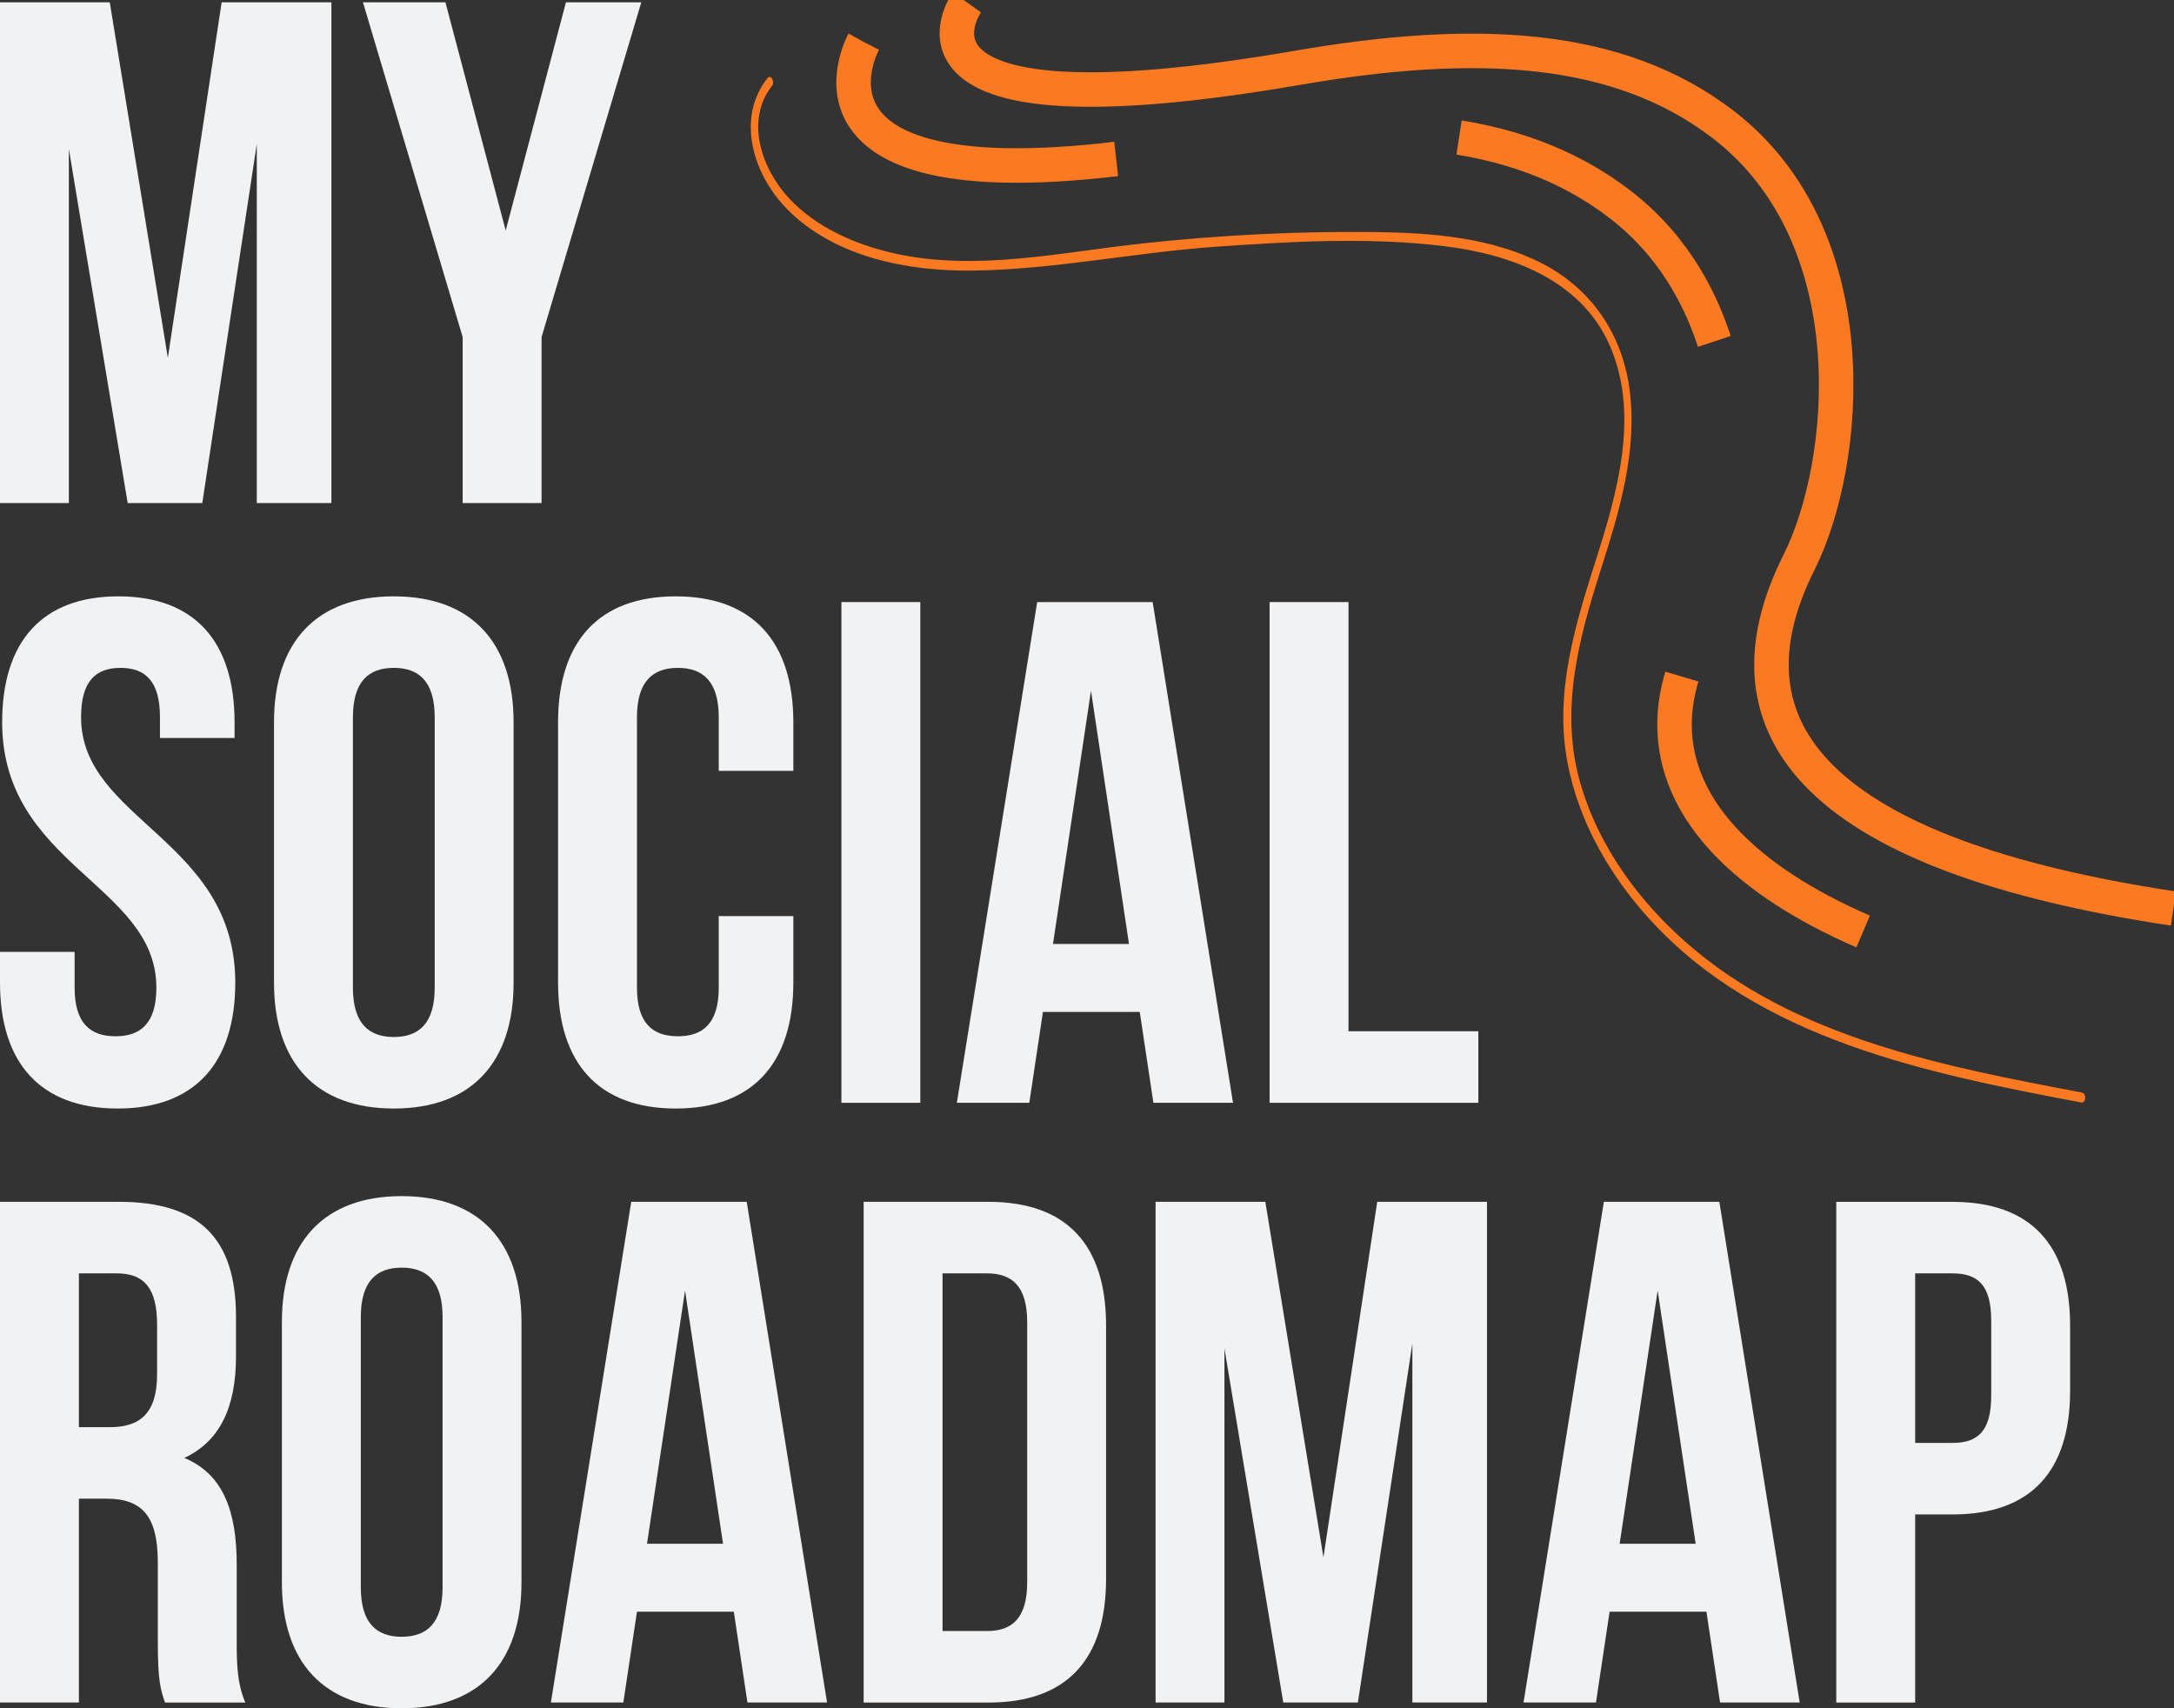
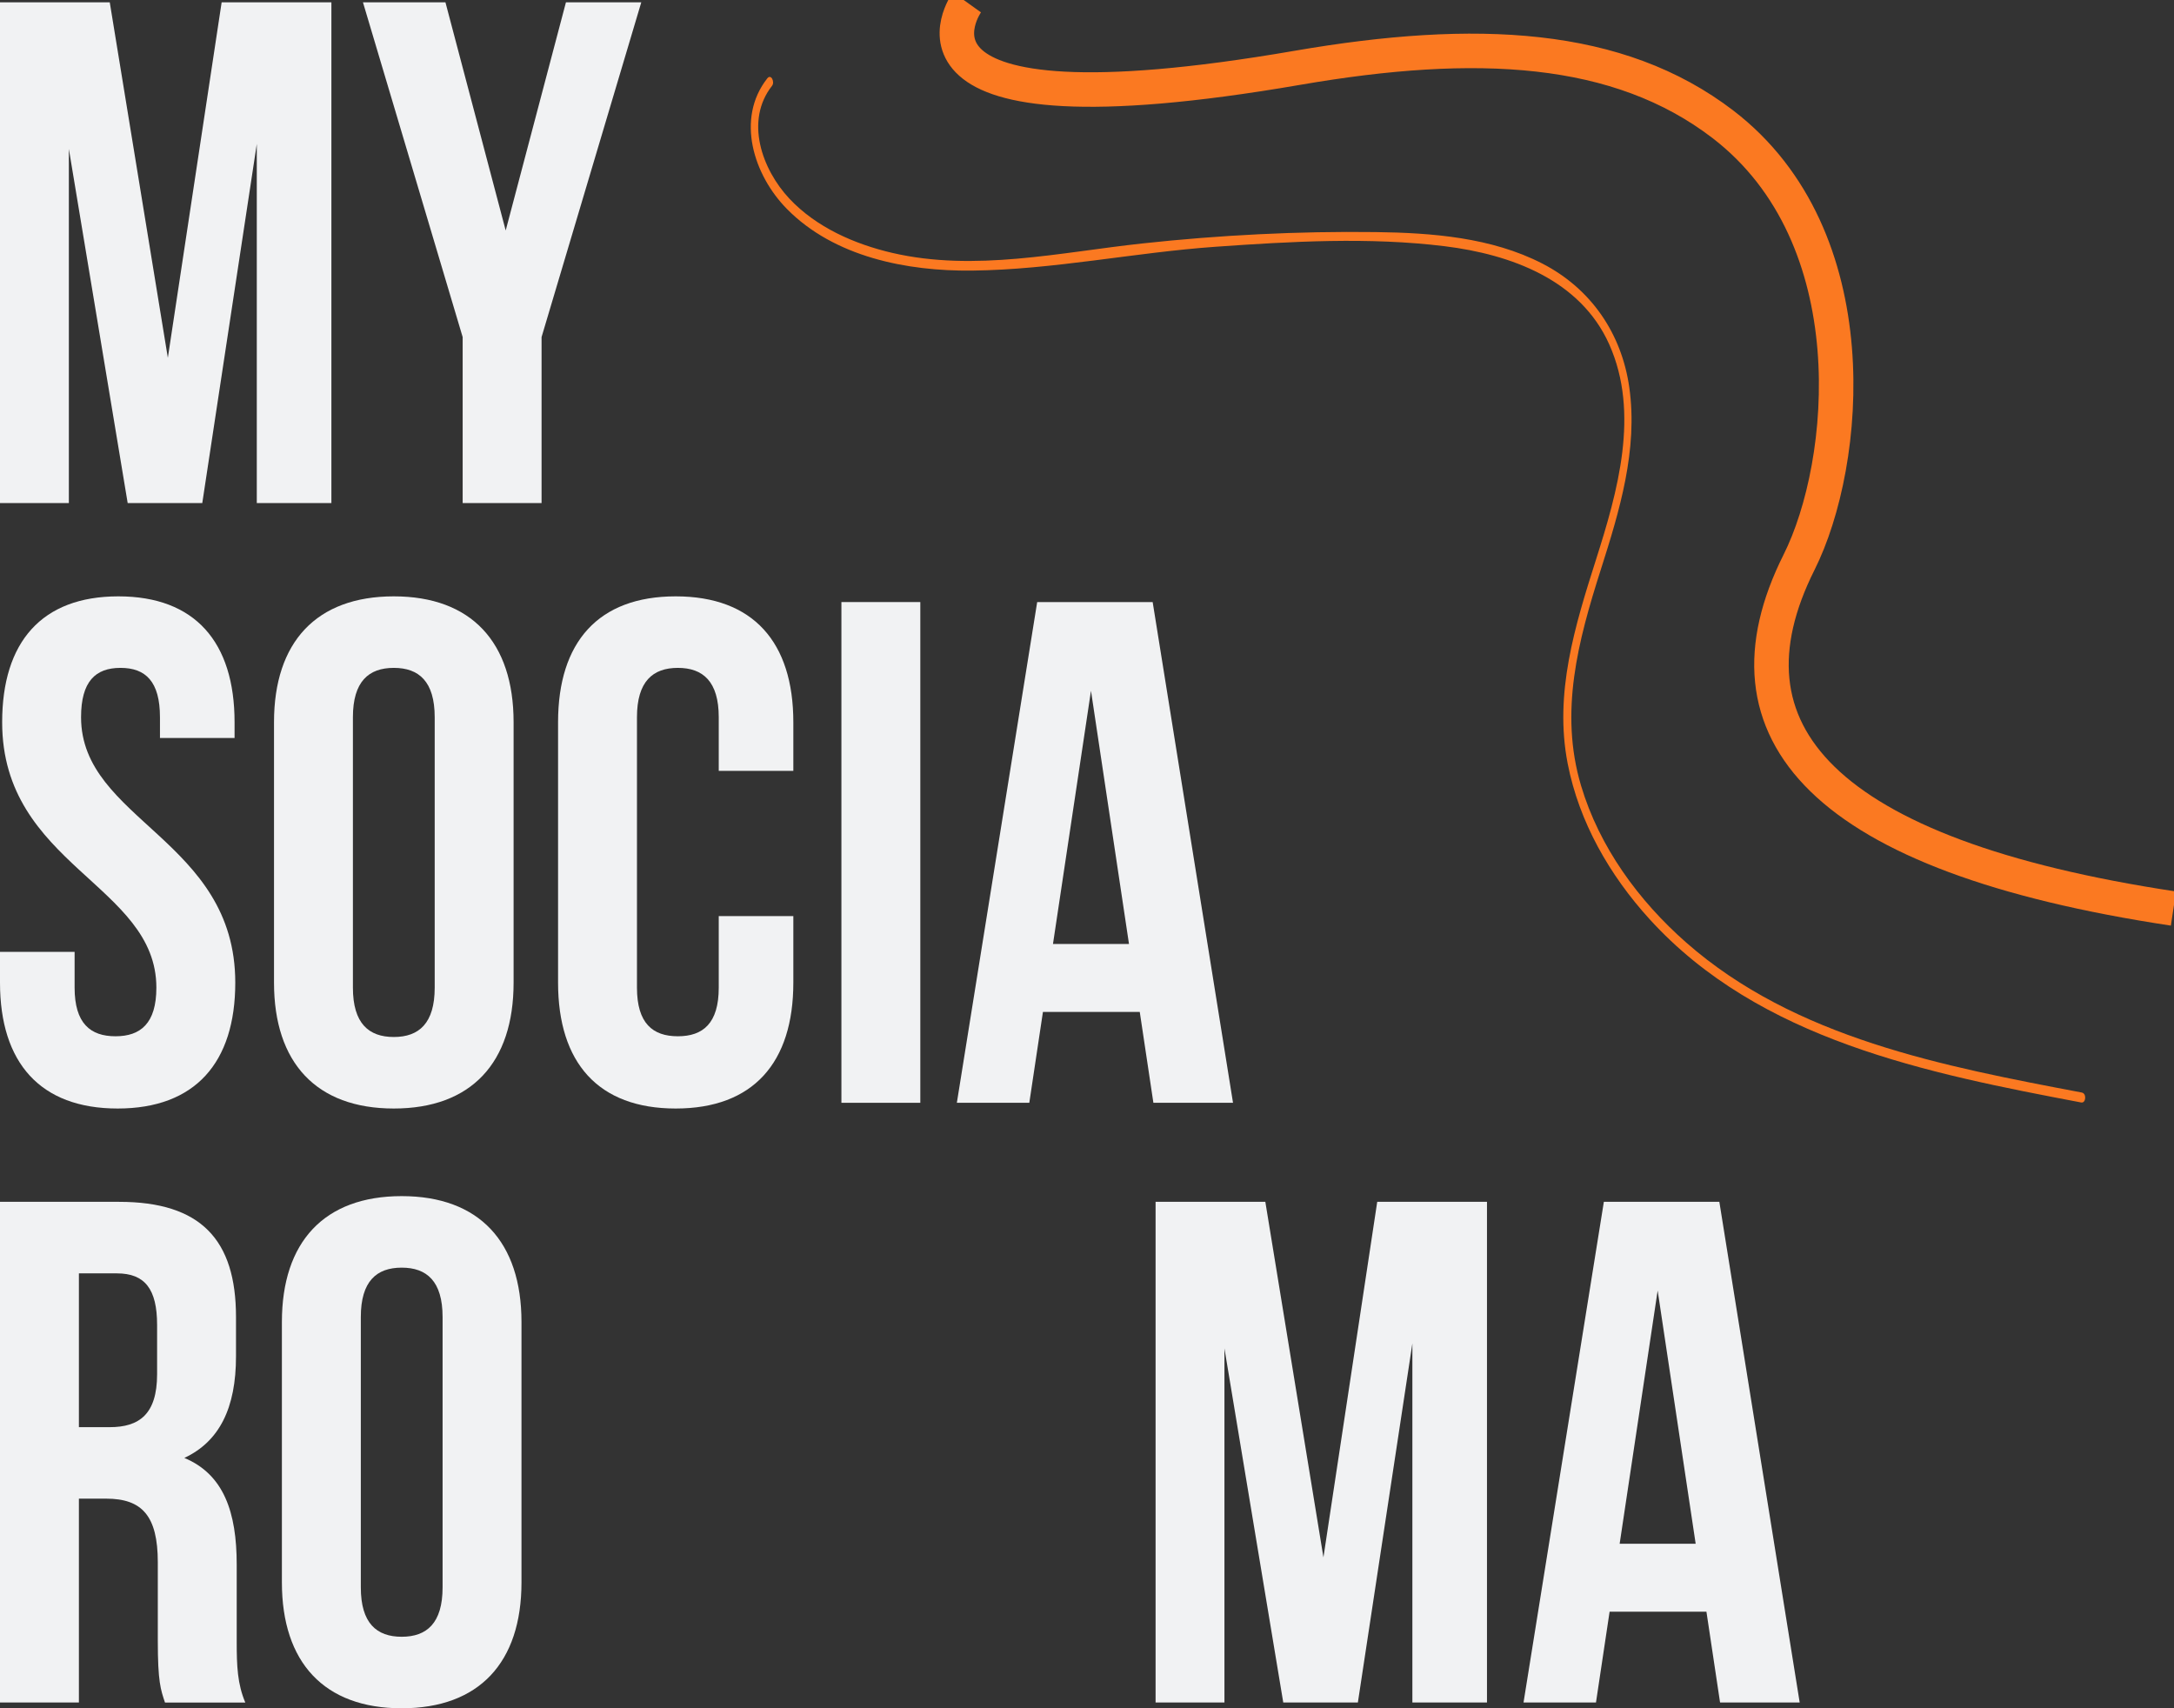
<svg xmlns="http://www.w3.org/2000/svg" width="126" height="99" viewBox="0 0 126 99" fill="none">
  <rect x="0" y="0" width="126" height="99" fill="#333333" stroke="none" />
  <g clip-path="url(#clip0_12_7701)">
    <path d="M9.728 20.737L12.846 0.134H19.207V29.153H14.883V8.342L11.724 29.153H7.4L3.991 8.632V29.153H0V0.134H6.361L9.728 20.737Z" fill="#F1F2F3" />
    <path d="M26.815 19.535L21.036 0.134H25.817L29.309 13.358L32.801 0.134H37.167L31.388 19.535V29.153H26.815V19.535Z" fill="#F1F2F3" />
    <path d="M6.86 34.561C11.308 34.561 13.595 37.214 13.595 41.857V42.769H9.271V41.567C9.271 39.494 8.439 38.706 6.984 38.706C5.529 38.706 4.698 39.494 4.698 41.567C4.698 47.537 13.636 48.656 13.636 56.947C13.636 61.59 11.308 64.243 6.818 64.243C2.328 64.243 0 61.59 0 56.947V55.164H4.324V57.237C4.324 59.31 5.238 60.056 6.693 60.056C8.148 60.056 9.063 59.31 9.063 57.237C9.063 51.268 0.125 50.148 0.125 41.857C0.125 37.214 2.411 34.561 6.86 34.561Z" fill="#F1F2F3" />
    <path d="M15.881 41.857C15.881 37.214 18.334 34.561 22.824 34.561C27.314 34.561 29.767 37.214 29.767 41.857V56.947C29.767 61.59 27.314 64.243 22.824 64.243C18.334 64.243 15.881 61.59 15.881 56.947V41.857ZM20.454 57.237C20.454 59.31 21.369 60.098 22.824 60.098C24.279 60.098 25.194 59.31 25.194 57.237V41.567C25.194 39.494 24.279 38.706 22.824 38.706C21.369 38.706 20.454 39.494 20.454 41.567V57.237Z" fill="#F1F2F3" />
    <path d="M45.98 53.092V56.947C45.98 61.59 43.652 64.243 39.162 64.243C34.672 64.243 32.344 61.59 32.344 56.947V41.857C32.344 37.214 34.672 34.561 39.162 34.561C43.652 34.561 45.98 37.214 45.98 41.857V44.676H41.657V41.567C41.657 39.494 40.742 38.706 39.287 38.706C37.832 38.706 36.917 39.494 36.917 41.567V57.237C36.917 59.31 37.832 60.056 39.287 60.056C40.742 60.056 41.657 59.31 41.657 57.237V53.092H45.98Z" fill="#F1F2F3" />
    <path d="M48.766 34.892H53.339V63.912H48.766V34.892Z" fill="#F1F2F3" />
    <path d="M71.463 63.912H66.848L66.058 58.647H60.446L59.656 63.912H55.457L60.113 34.892H66.806L71.463 63.912ZM61.028 54.709H65.434L63.231 40.033L61.028 54.709Z" fill="#F1F2F3" />
-     <path d="M73.583 34.892H78.156V59.766H85.681V63.912H73.583V34.892Z" fill="#F1F2F3" />
    <path d="M9.562 98.668C9.312 97.922 9.146 97.466 9.146 95.103V90.543C9.146 87.848 8.232 86.853 6.153 86.853H4.573V98.668H0V69.651H6.901C11.641 69.651 13.678 71.848 13.678 76.326V78.606C13.678 81.591 12.722 83.539 10.684 84.493C12.971 85.446 13.719 87.643 13.719 90.67V95.147C13.719 96.556 13.761 97.593 14.218 98.671H9.562V98.668ZM4.573 73.797V82.71H6.361C8.065 82.71 9.105 81.964 9.105 79.642V76.782C9.105 74.709 8.398 73.797 6.776 73.797H4.573Z" fill="#F1F2F3" />
    <path d="M16.338 76.616C16.338 71.973 18.791 69.32 23.281 69.32C27.771 69.32 30.224 71.973 30.224 76.616V91.706C30.224 96.349 27.771 99.002 23.281 99.002C18.791 99.002 16.338 96.349 16.338 91.706V76.616ZM20.912 91.996C20.912 94.069 21.826 94.857 23.281 94.857C24.736 94.857 25.651 94.069 25.651 91.996V76.326C25.651 74.253 24.736 73.465 23.281 73.465C21.826 73.465 20.912 74.253 20.912 76.326V91.996Z" fill="#F1F2F3" />
-     <path d="M47.934 98.668H43.32L42.53 93.403H36.917L36.127 98.668H31.928L36.585 69.651H43.278L47.934 98.668ZM37.499 89.467H41.906L39.703 74.792L37.499 89.467Z" fill="#F1F2F3" />
-     <path d="M50.054 69.651H57.288C61.861 69.651 64.106 72.18 64.106 76.823V91.499C64.106 96.142 61.861 98.671 57.288 98.671H50.054V69.653V69.651ZM54.628 73.797V94.525H57.205C58.66 94.525 59.533 93.779 59.533 91.706V76.616C59.533 74.543 58.66 73.797 57.205 73.797H54.628Z" fill="#F1F2F3" />
    <path d="M76.703 90.255L79.821 69.651H86.182V98.668H81.858V77.857L78.699 98.668H74.375L70.966 78.147V98.668H66.975V69.651H73.336L76.703 90.255Z" fill="#F1F2F3" />
    <path d="M104.306 98.668H99.691L98.901 93.403H93.289L92.499 98.668H88.3L92.956 69.651H99.649L104.306 98.668ZM93.871 89.467H98.277L96.074 74.792L93.871 89.467Z" fill="#F1F2F3" />
-     <path d="M119.979 76.823V80.596C119.979 85.239 117.734 87.768 113.161 87.768H110.999V98.671H106.426V69.653H113.161C117.734 69.653 119.979 72.182 119.979 76.826V76.823ZM110.999 73.797V83.622H113.161C114.616 83.622 115.406 82.959 115.406 80.886V76.533C115.406 74.46 114.616 73.797 113.161 73.797H110.999Z" fill="#F1F2F3" />
    <path d="M120.662 63.318C112.662 61.8 104.035 60.169 97.73 54.626C94.963 52.194 92.695 49.087 91.635 45.535C90.36 41.263 91.466 37.129 92.778 33.015C93.864 29.611 94.94 26.067 94.43 22.453C93.988 19.326 92.208 16.723 89.385 15.272C86.445 13.759 82.99 13.492 79.736 13.45C75.22 13.393 70.696 13.623 66.206 14.109C61.432 14.625 56.482 15.765 51.708 14.655C49.523 14.146 47.311 13.174 45.754 11.516C44.156 9.811 43.158 6.995 44.747 4.97C44.918 4.754 44.691 4.261 44.47 4.542C42.631 6.884 43.682 10.157 45.611 12.112C48.357 14.897 52.567 15.723 56.337 15.682C61.058 15.629 65.751 14.632 70.46 14.3C74.835 13.992 79.368 13.731 83.734 14.27C87.552 14.742 91.586 16.205 93.266 19.954C95.053 23.948 93.753 28.492 92.501 32.43C91.277 36.279 90.067 40.185 90.859 44.252C91.519 47.645 93.291 50.726 95.605 53.269C101.984 60.28 111.706 62.201 120.621 63.893C120.898 63.946 120.947 63.373 120.662 63.32V63.318Z" fill="#FB7921" />
-     <path d="M50.054 2.428C50.054 2.428 44.26 12.851 69.201 8.552C79.576 6.762 87.81 7.179 93.873 11.827C102.384 18.354 101.158 31.472 98.28 37.212C93.353 47.039 103.523 55.142 123.882 58.214" stroke="#FB7921" stroke-width="2" stroke-miterlimit="10" stroke-dasharray="20 20" />
    <path d="M56.041 0.134C56.041 0.134 50.246 8.231 75.188 3.931C85.563 2.142 93.797 2.559 99.859 7.206C108.371 13.734 107.144 26.852 104.266 32.592C99.34 42.419 105.608 49.584 125.968 52.654" stroke="#FB7921" stroke-width="2" stroke-miterlimit="10" />
  </g>
  <defs>
    <clipPath id="clip0_12_7701">
      <rect width="126" height="99" fill="white" />
    </clipPath>
  </defs>
</svg>